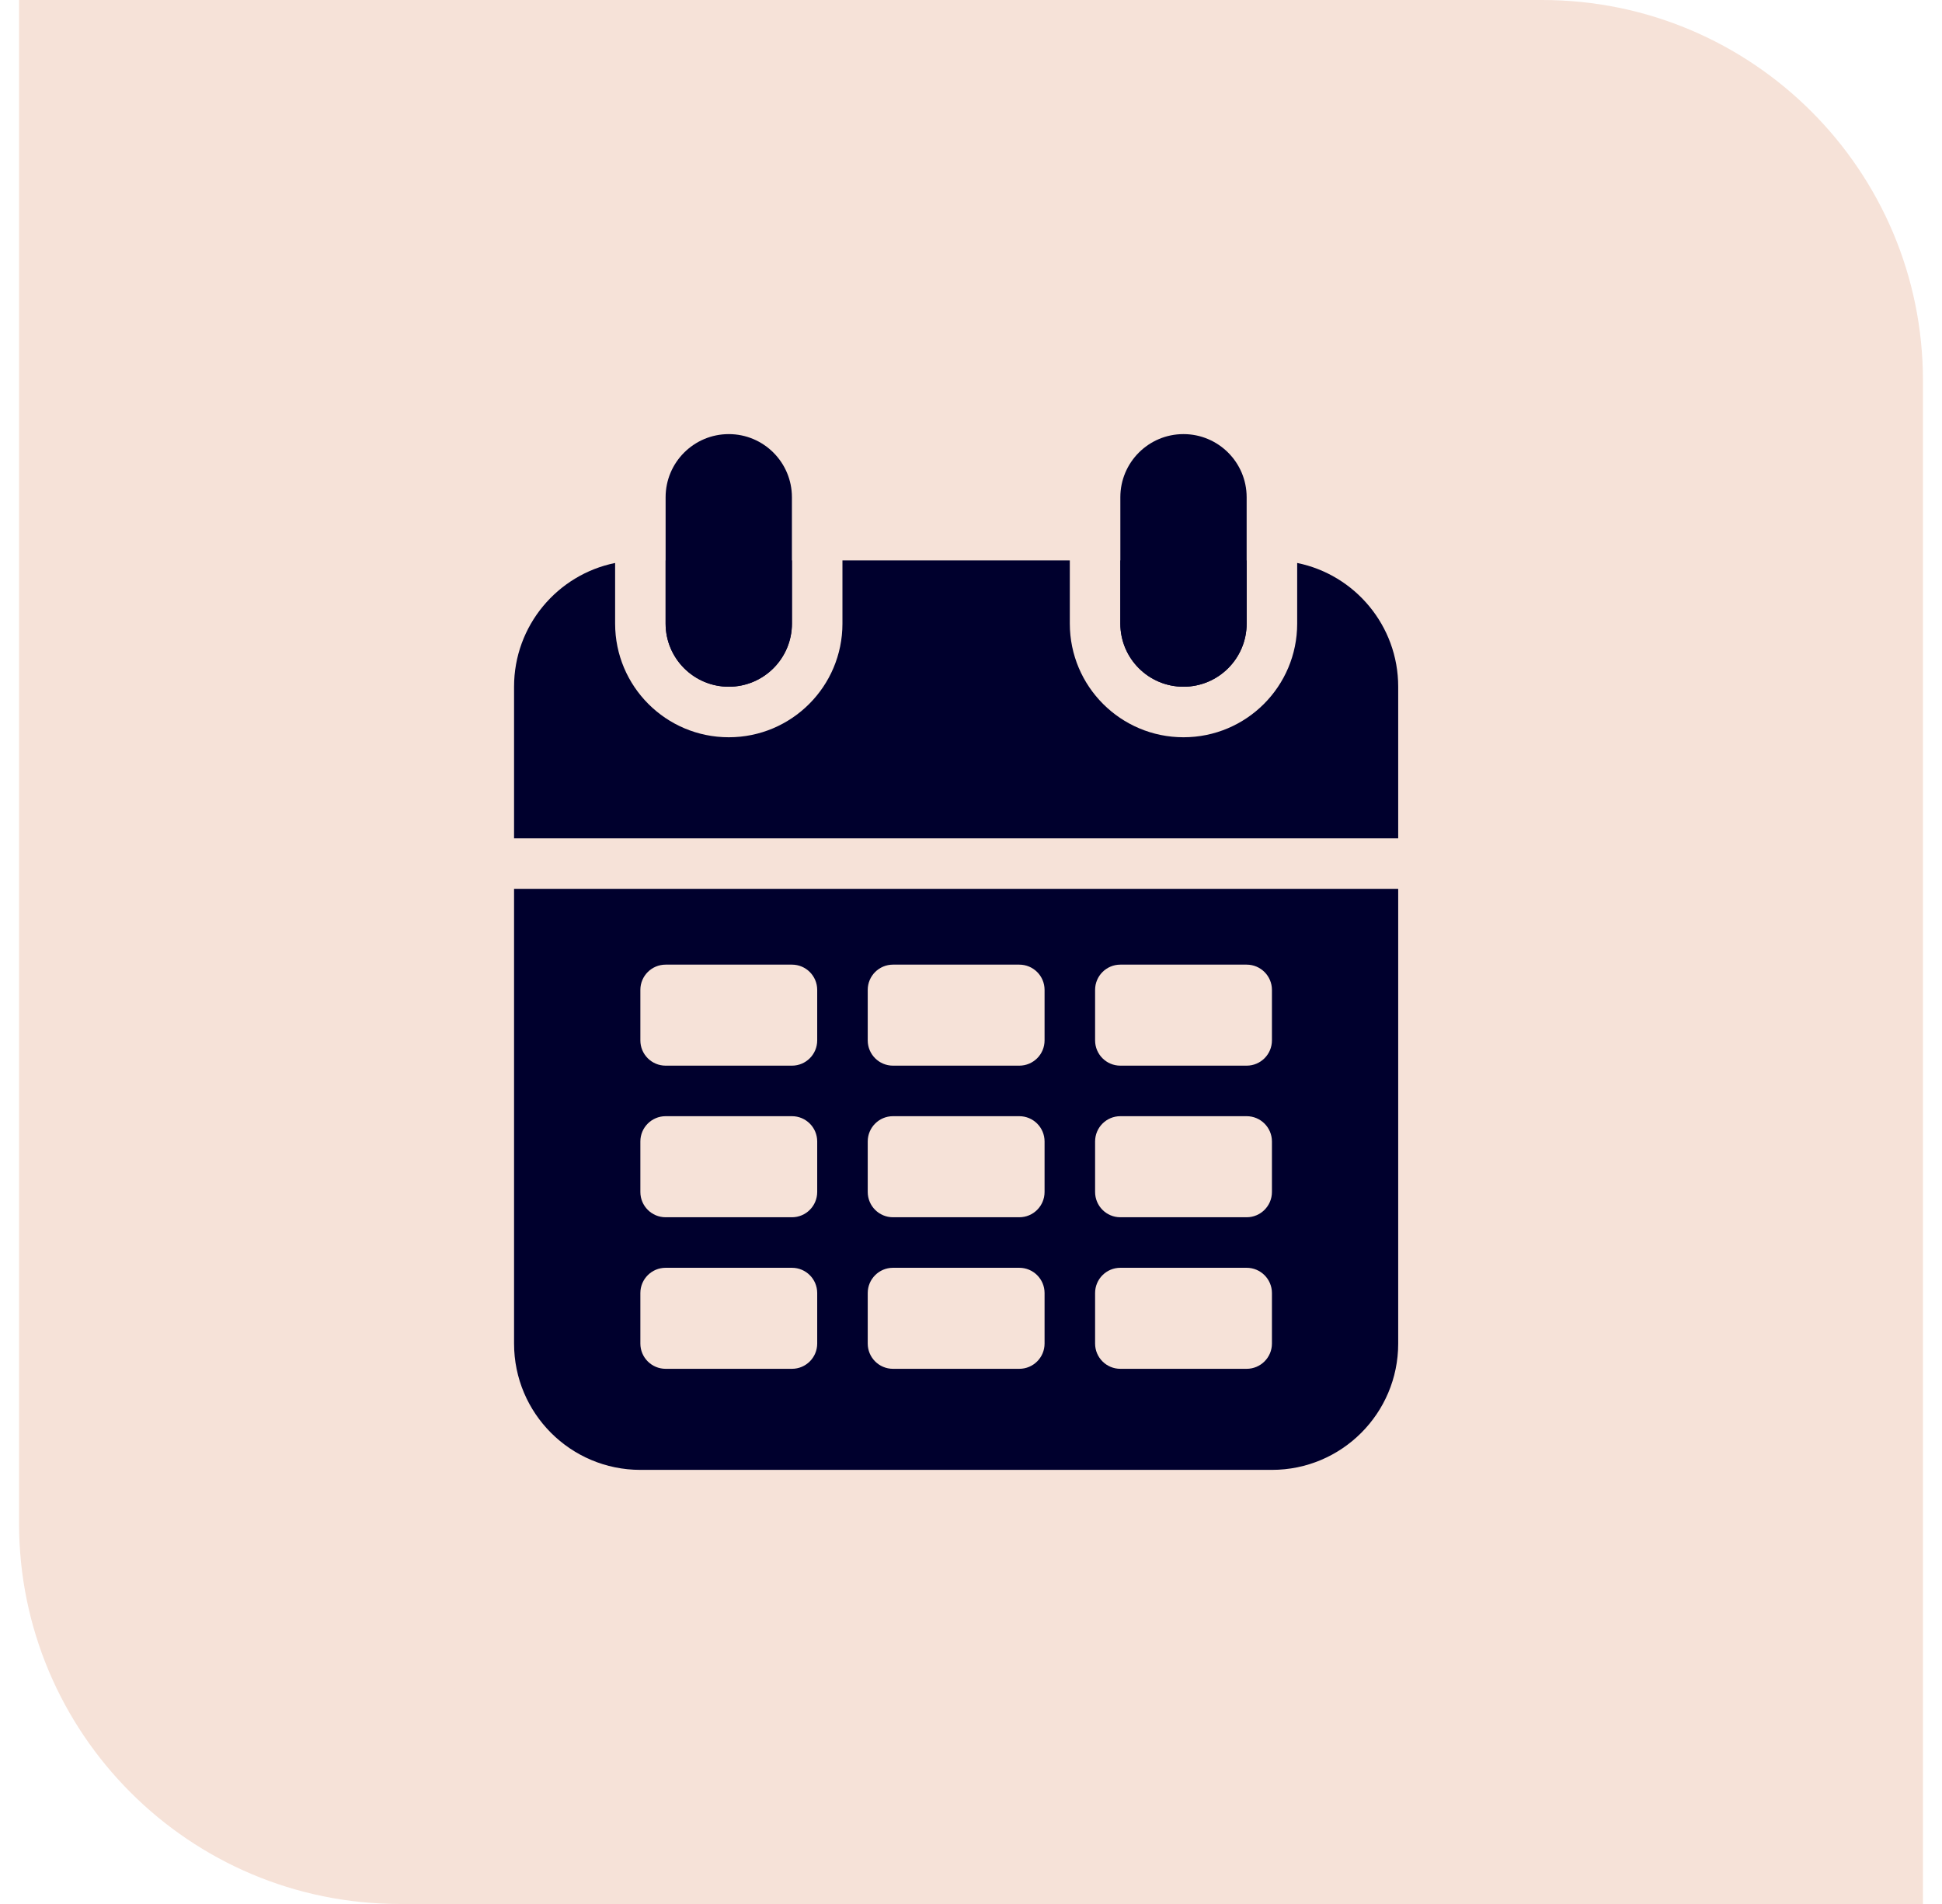
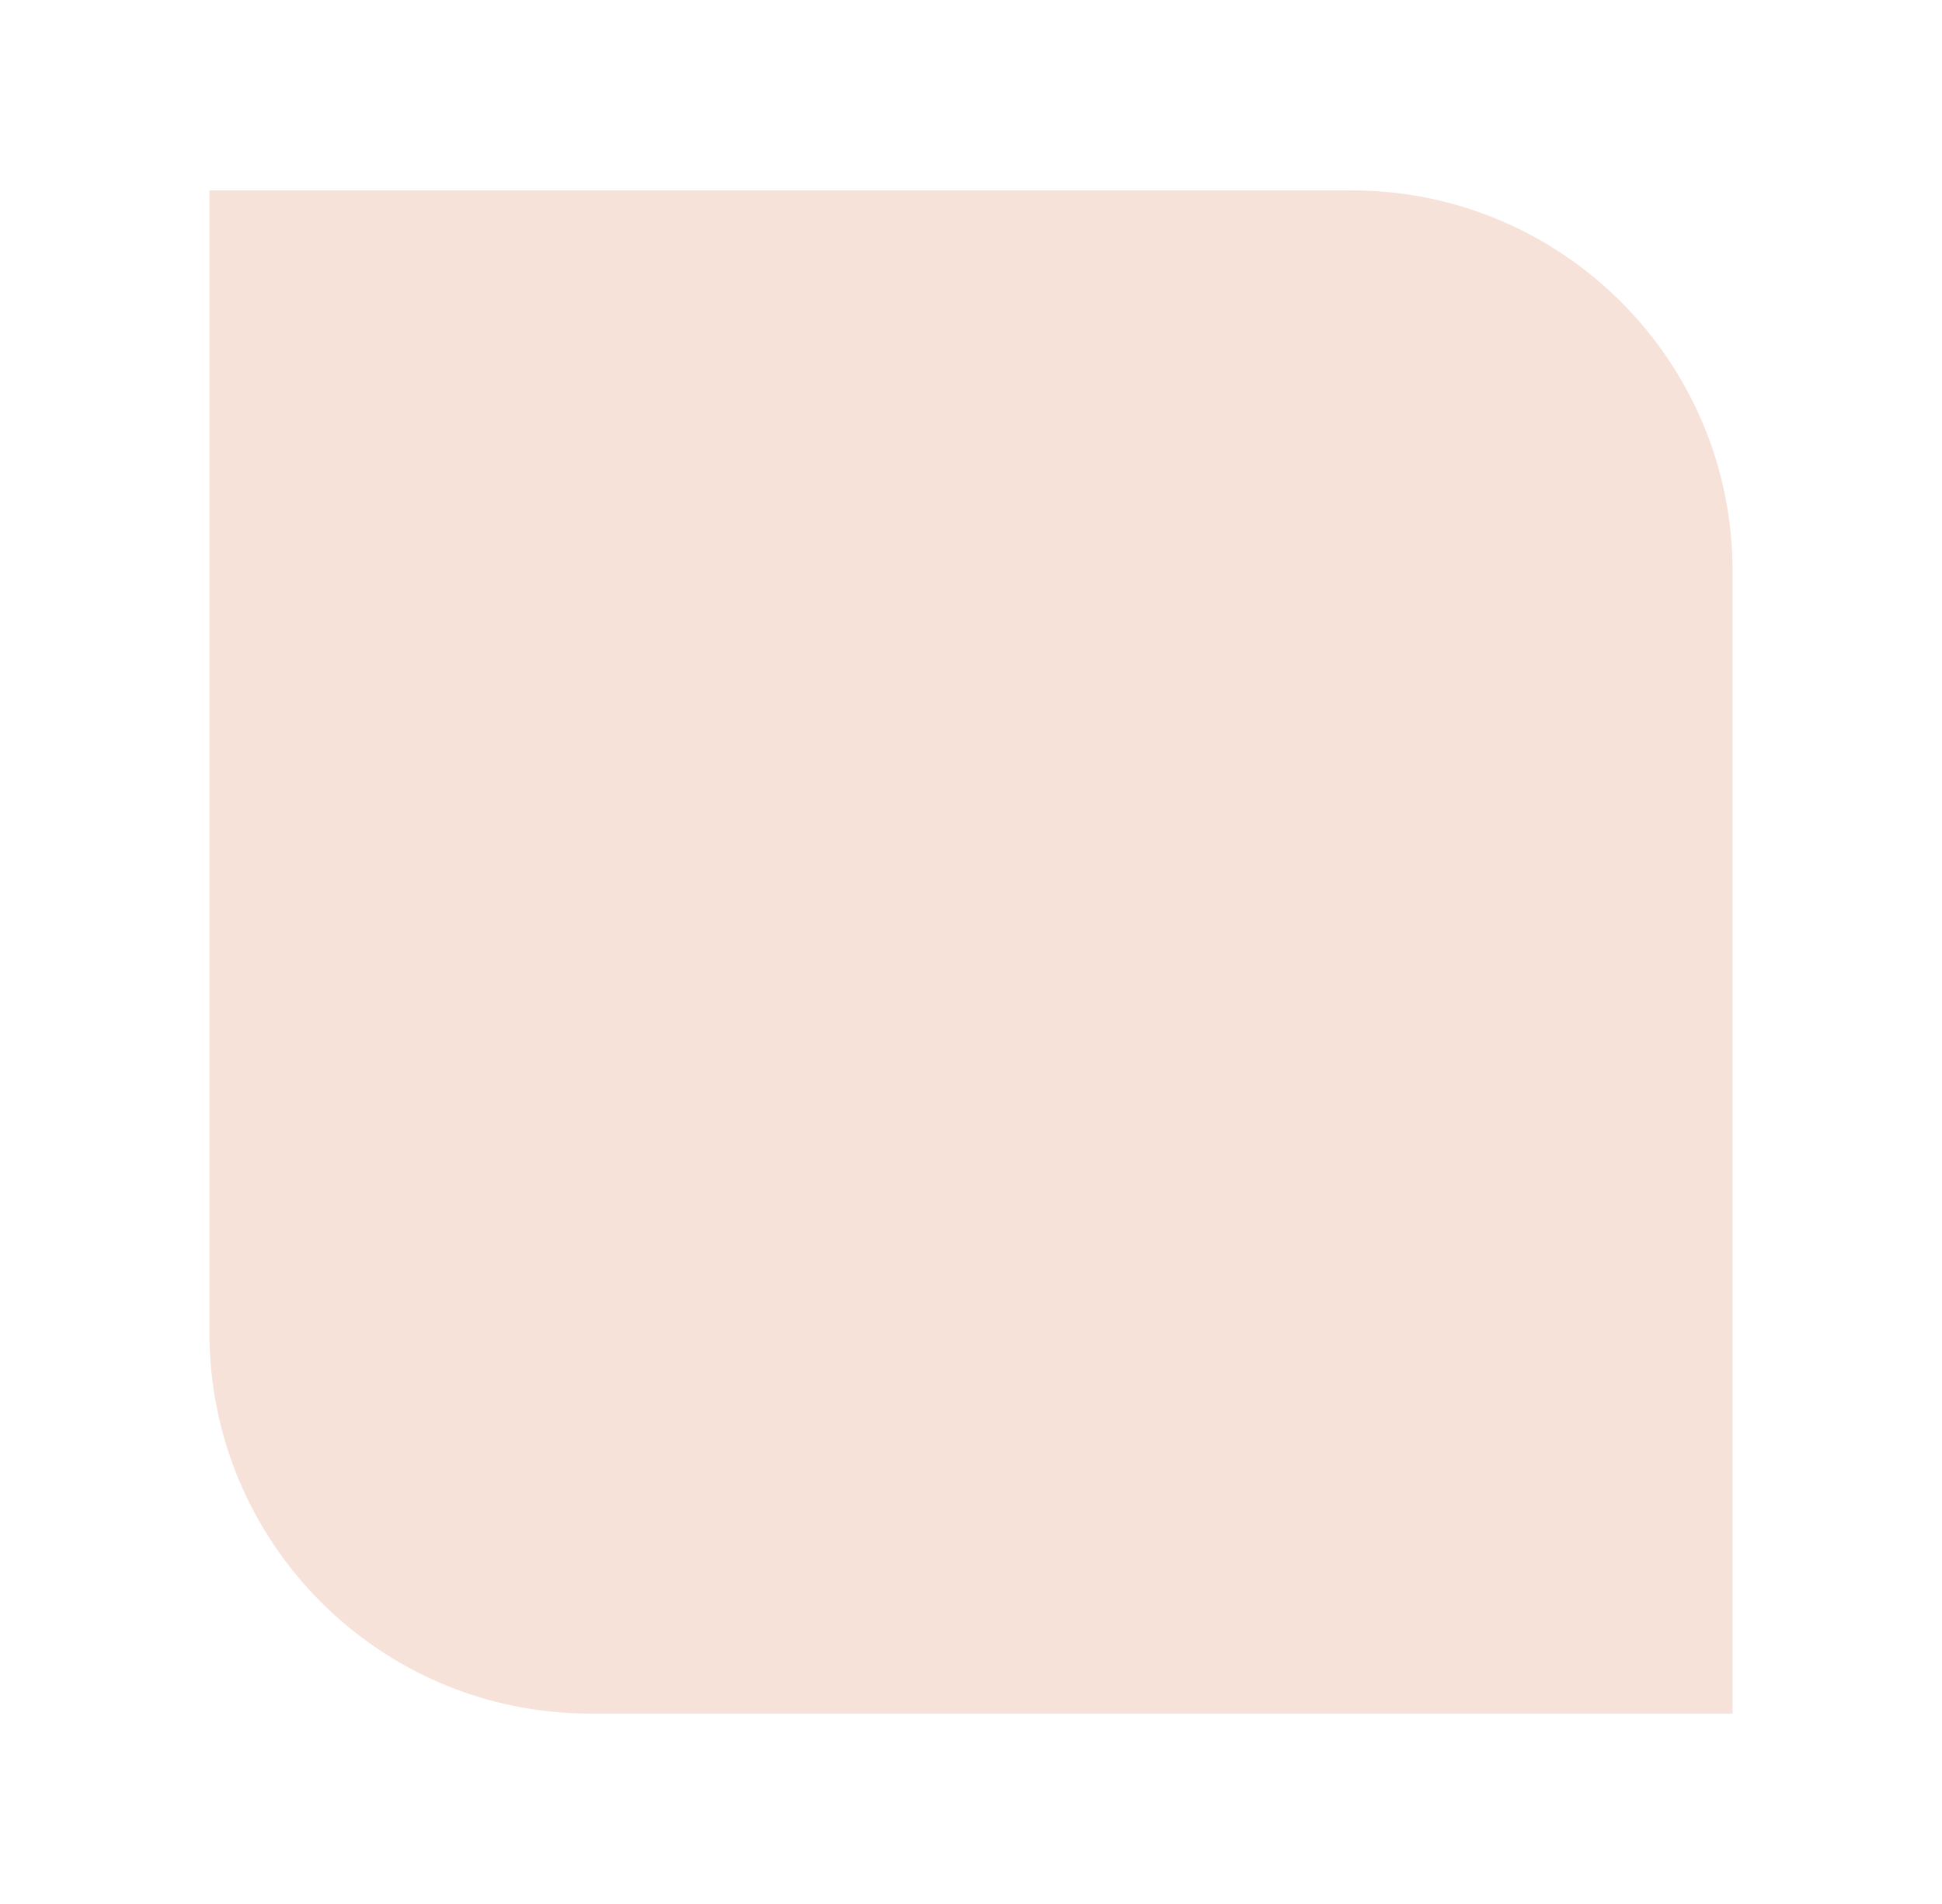
<svg xmlns="http://www.w3.org/2000/svg" width="51" height="50" viewBox="0 0 51 50" fill="none">
-   <path d="M0.5 0H40.5C46.023 0 50.5 4.477 50.5 10V50H10.5C4.977 50 0.5 45.523 0.5 40V0Z" fill="#F6E2D8" />
  <path d="M5.5 5H35.5C41.023 5 45.5 9.477 45.5 15V45H15.5C9.977 45 5.5 40.523 5.5 35V5Z" fill="#F6E2D8" />
-   <path d="M17.48 13.058C17.48 12.143 18.223 11.4 19.139 11.4C20.055 11.4 20.797 12.143 20.797 13.058V16.375C20.797 17.291 20.055 18.034 19.139 18.034C18.223 18.034 17.48 17.291 17.48 16.375V13.058Z" fill="#00002D" />
-   <path d="M29.422 13.058C29.422 12.143 30.164 11.4 31.08 11.4C31.996 11.4 32.739 12.143 32.739 13.058V16.375C32.739 17.291 31.996 18.034 31.08 18.034C30.164 18.034 29.422 17.291 29.422 16.375V13.058Z" fill="#00002D" />
-   <path fill-rule="evenodd" clip-rule="evenodd" d="M28.095 14.717H22.124V16.376C22.124 18.025 20.788 19.361 19.139 19.361C17.49 19.361 16.154 18.025 16.154 16.376V14.784C14.64 15.091 13.5 16.43 13.5 18.034V22.015H36.719V18.034C36.719 16.43 35.58 15.091 34.066 14.784V16.376C34.066 18.025 32.73 19.361 31.081 19.361C29.432 19.361 28.095 18.025 28.095 16.376V14.717ZM29.422 14.717V16.376C29.422 17.292 30.165 18.034 31.081 18.034C31.997 18.034 32.739 17.292 32.739 16.376V14.717H29.422ZM17.48 16.376V14.717H20.798V16.376C20.798 17.292 20.055 18.034 19.139 18.034C18.223 18.034 17.48 17.292 17.48 16.376Z" fill="#00002D" />
-   <path fill-rule="evenodd" clip-rule="evenodd" d="M36.719 23.341H13.5V35.283C13.5 37.115 14.985 38.6 16.817 38.6H33.402C35.234 38.6 36.719 37.115 36.719 35.283V23.341ZM23.451 25.332C23.085 25.332 22.788 25.629 22.788 25.995V27.322C22.788 27.688 23.085 27.985 23.451 27.985H26.768C27.135 27.985 27.432 27.688 27.432 27.322V25.995C27.432 25.629 27.135 25.332 26.768 25.332H23.451ZM17.481 25.332C17.114 25.332 16.817 25.629 16.817 25.995V27.322C16.817 27.688 17.114 27.985 17.481 27.985H20.798C21.164 27.985 21.461 27.688 21.461 27.322V25.995C21.461 25.629 21.164 25.332 20.798 25.332H17.481ZM28.759 25.995C28.759 25.629 29.056 25.332 29.422 25.332H32.739C33.105 25.332 33.403 25.629 33.403 25.995V27.322C33.403 27.688 33.105 27.985 32.739 27.985H29.422C29.056 27.985 28.759 27.688 28.759 27.322V25.995ZM17.481 29.312C17.114 29.312 16.817 29.609 16.817 29.976V31.302C16.817 31.669 17.114 31.966 17.481 31.966H20.798C21.164 31.966 21.461 31.669 21.461 31.302V29.976C21.461 29.609 21.164 29.312 20.798 29.312H17.481ZM22.788 29.976C22.788 29.609 23.085 29.312 23.451 29.312H26.768C27.135 29.312 27.432 29.609 27.432 29.976V31.302C27.432 31.669 27.135 31.966 26.768 31.966H23.451C23.085 31.966 22.788 31.669 22.788 31.302V29.976ZM29.422 29.312C29.056 29.312 28.759 29.609 28.759 29.976V31.302C28.759 31.669 29.056 31.966 29.422 31.966H32.739C33.105 31.966 33.403 31.669 33.403 31.302V29.976C33.403 29.609 33.105 29.312 32.739 29.312H29.422ZM16.817 33.956C16.817 33.59 17.114 33.293 17.481 33.293H20.798C21.164 33.293 21.461 33.59 21.461 33.956V35.283C21.461 35.649 21.164 35.946 20.798 35.946H17.481C17.114 35.946 16.817 35.649 16.817 35.283V33.956ZM23.451 33.293C23.085 33.293 22.788 33.59 22.788 33.956V35.283C22.788 35.649 23.085 35.946 23.451 35.946H26.768C27.135 35.946 27.432 35.649 27.432 35.283V33.956C27.432 33.59 27.135 33.293 26.768 33.293H23.451ZM28.759 33.956C28.759 33.59 29.056 33.293 29.422 33.293H32.739C33.105 33.293 33.403 33.59 33.403 33.956V35.283C33.403 35.649 33.105 35.946 32.739 35.946H29.422C29.056 35.946 28.759 35.649 28.759 35.283V33.956Z" fill="#00002D" />
</svg>